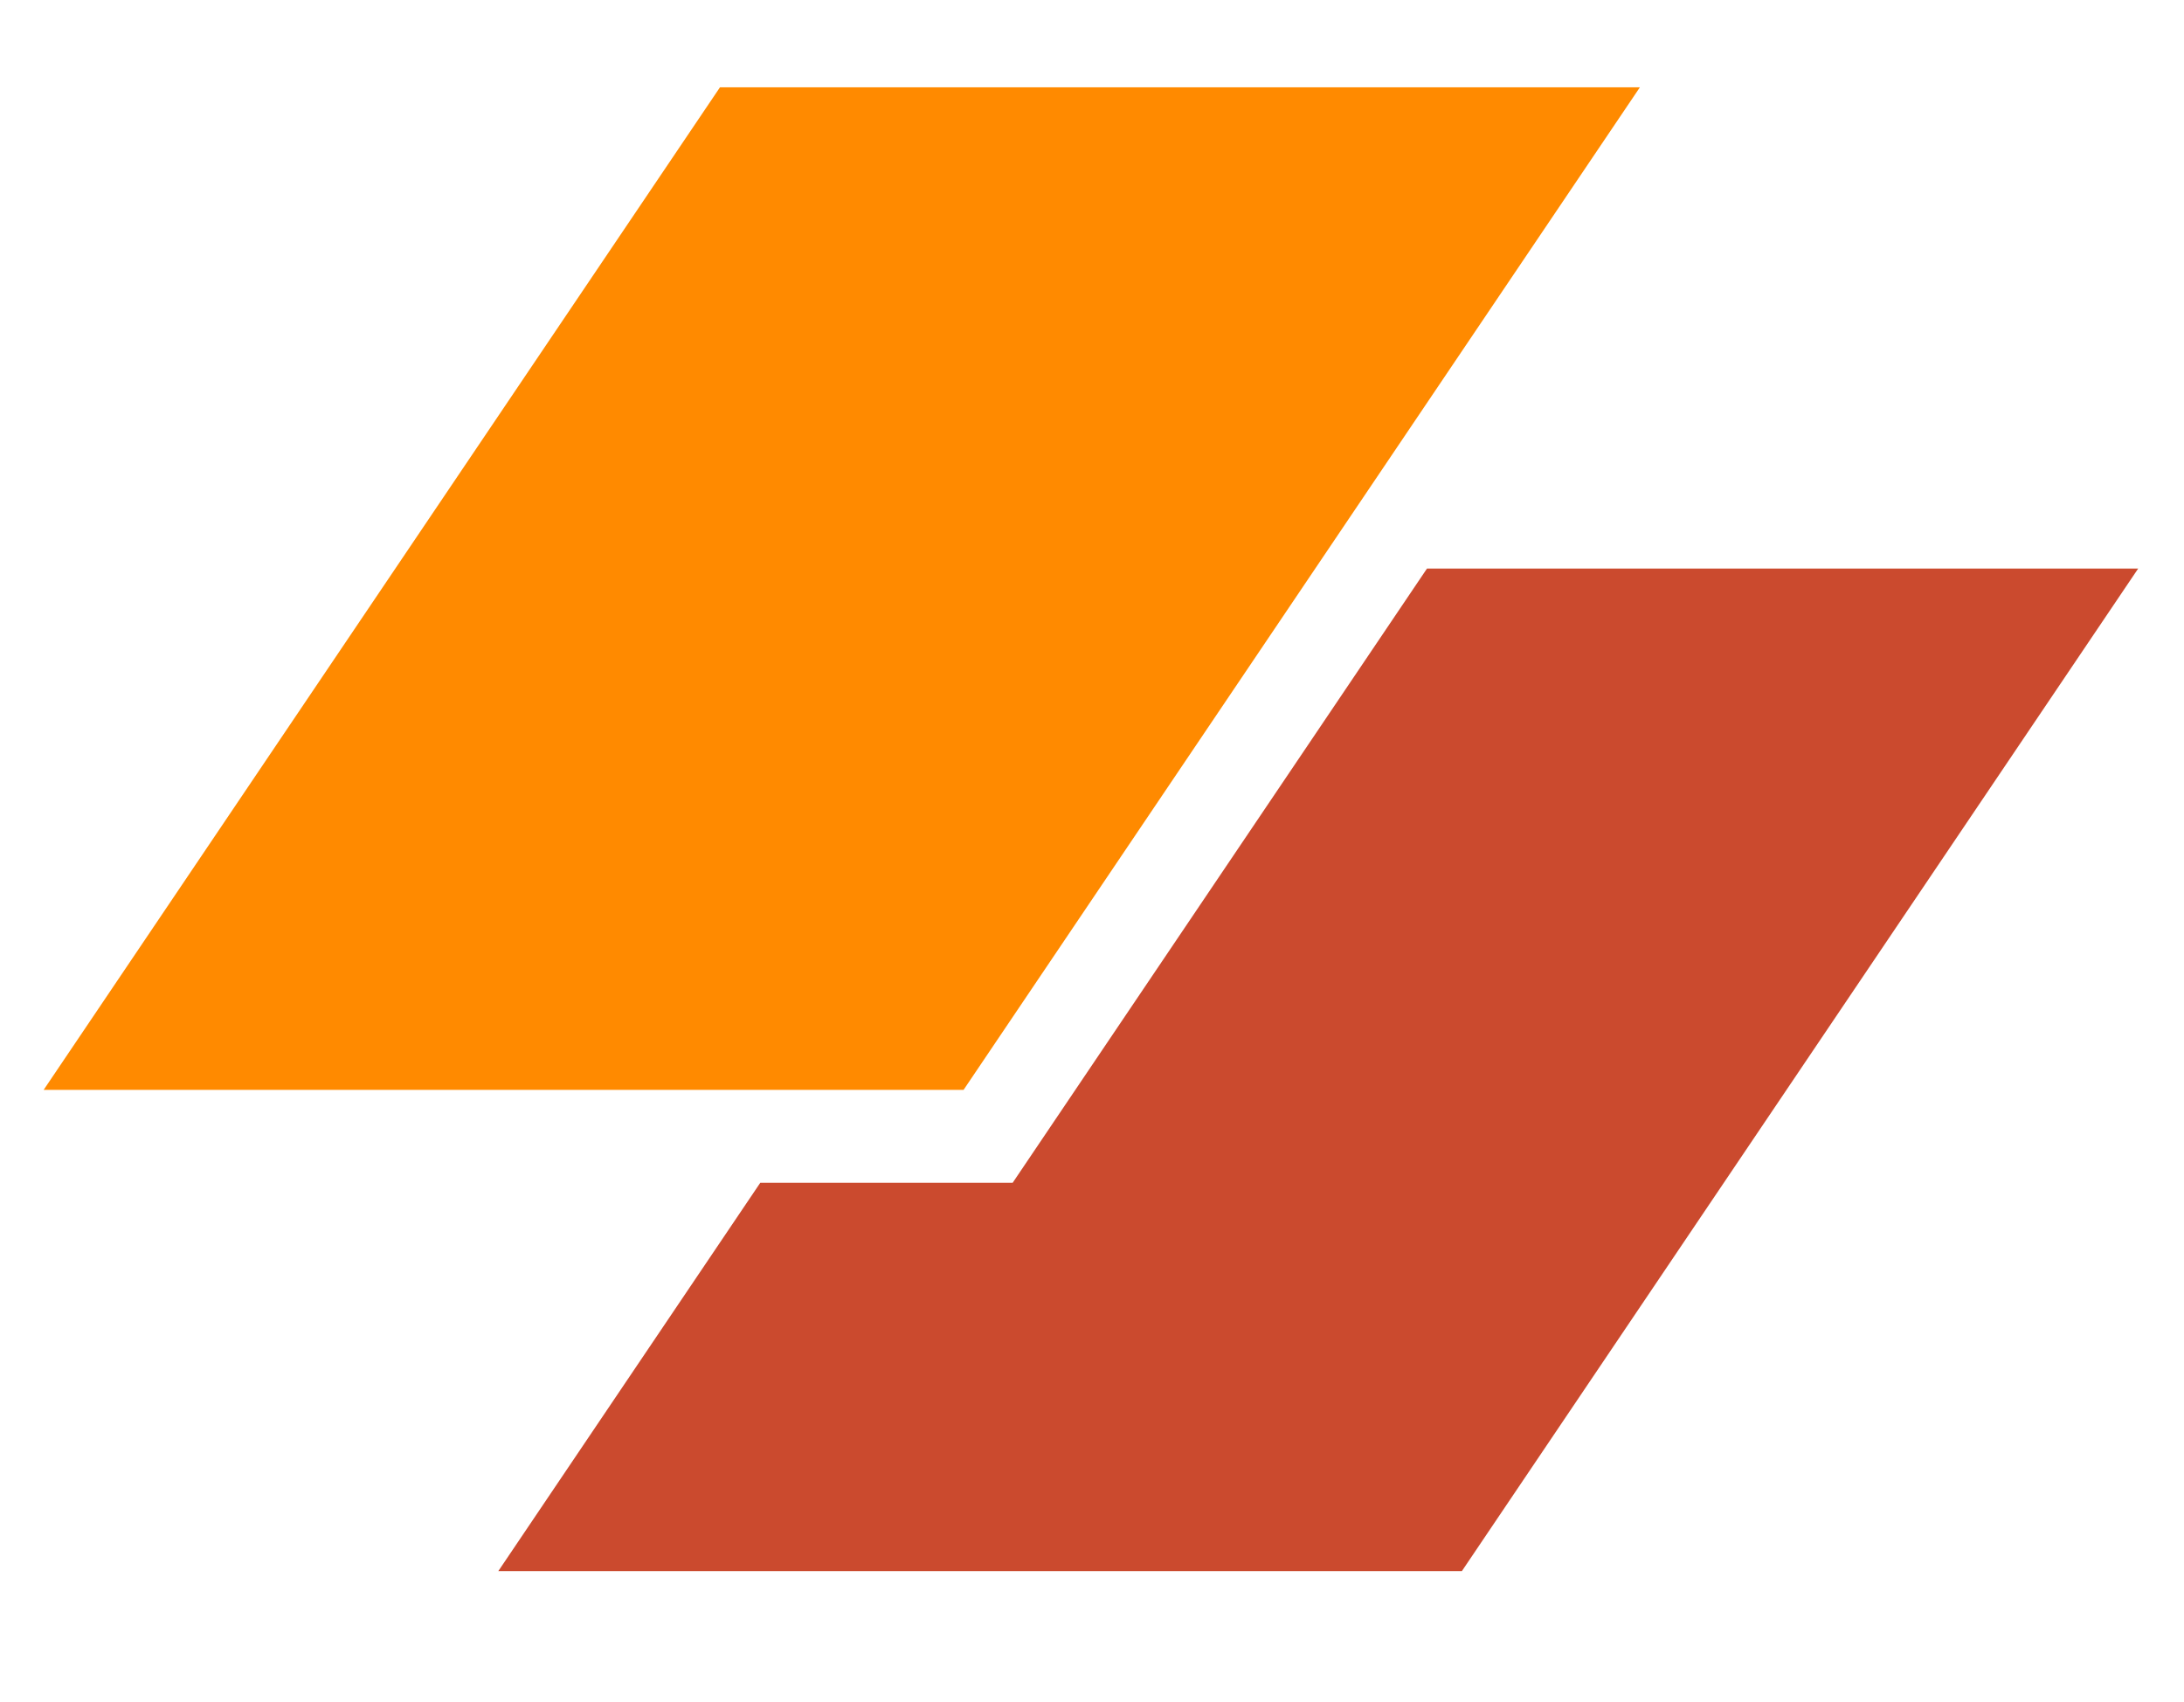
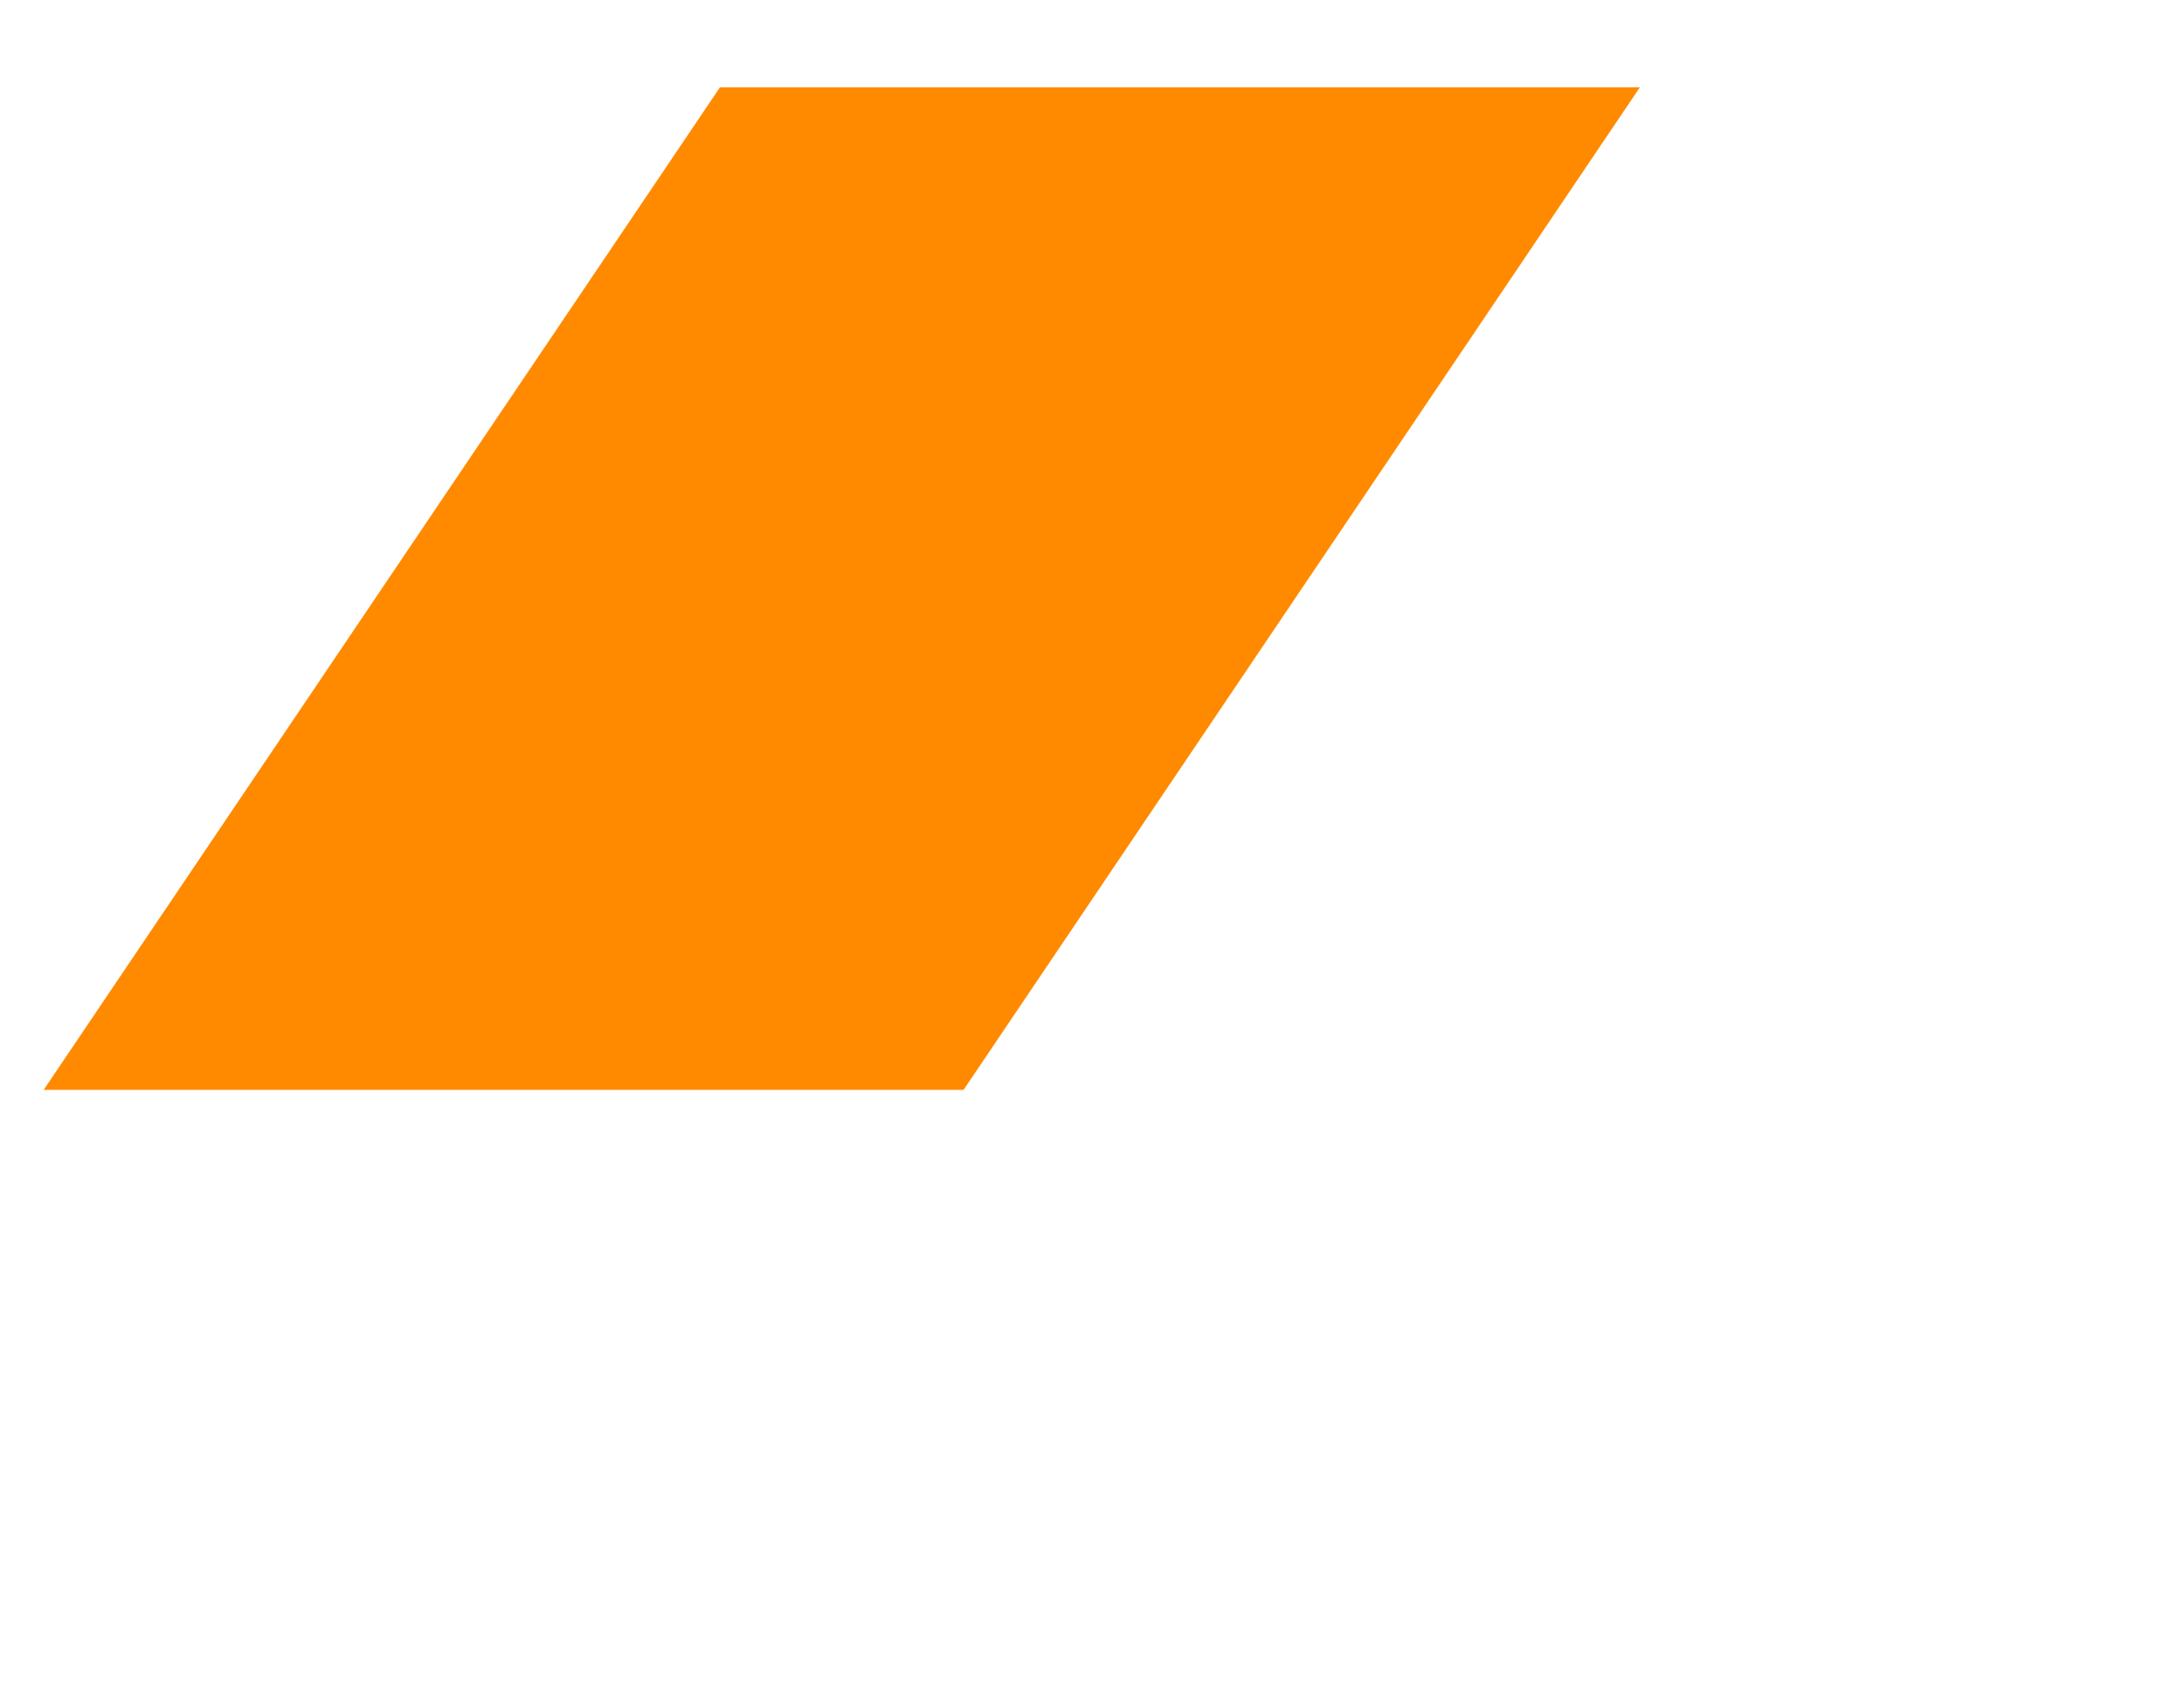
<svg xmlns="http://www.w3.org/2000/svg" width="77" height="60" viewBox="0 0 77 60" fill="none">
  <path d="M25.384 3.077H57.817L33.972 38.42H1.539L25.384 3.077Z" fill="#FF8A00" />
-   <path d="M26.804 41.696L17.568 55.385H51.54L75.385 20.042H50.311L35.702 41.696H26.804Z" fill="#CB4A2E" />
</svg>